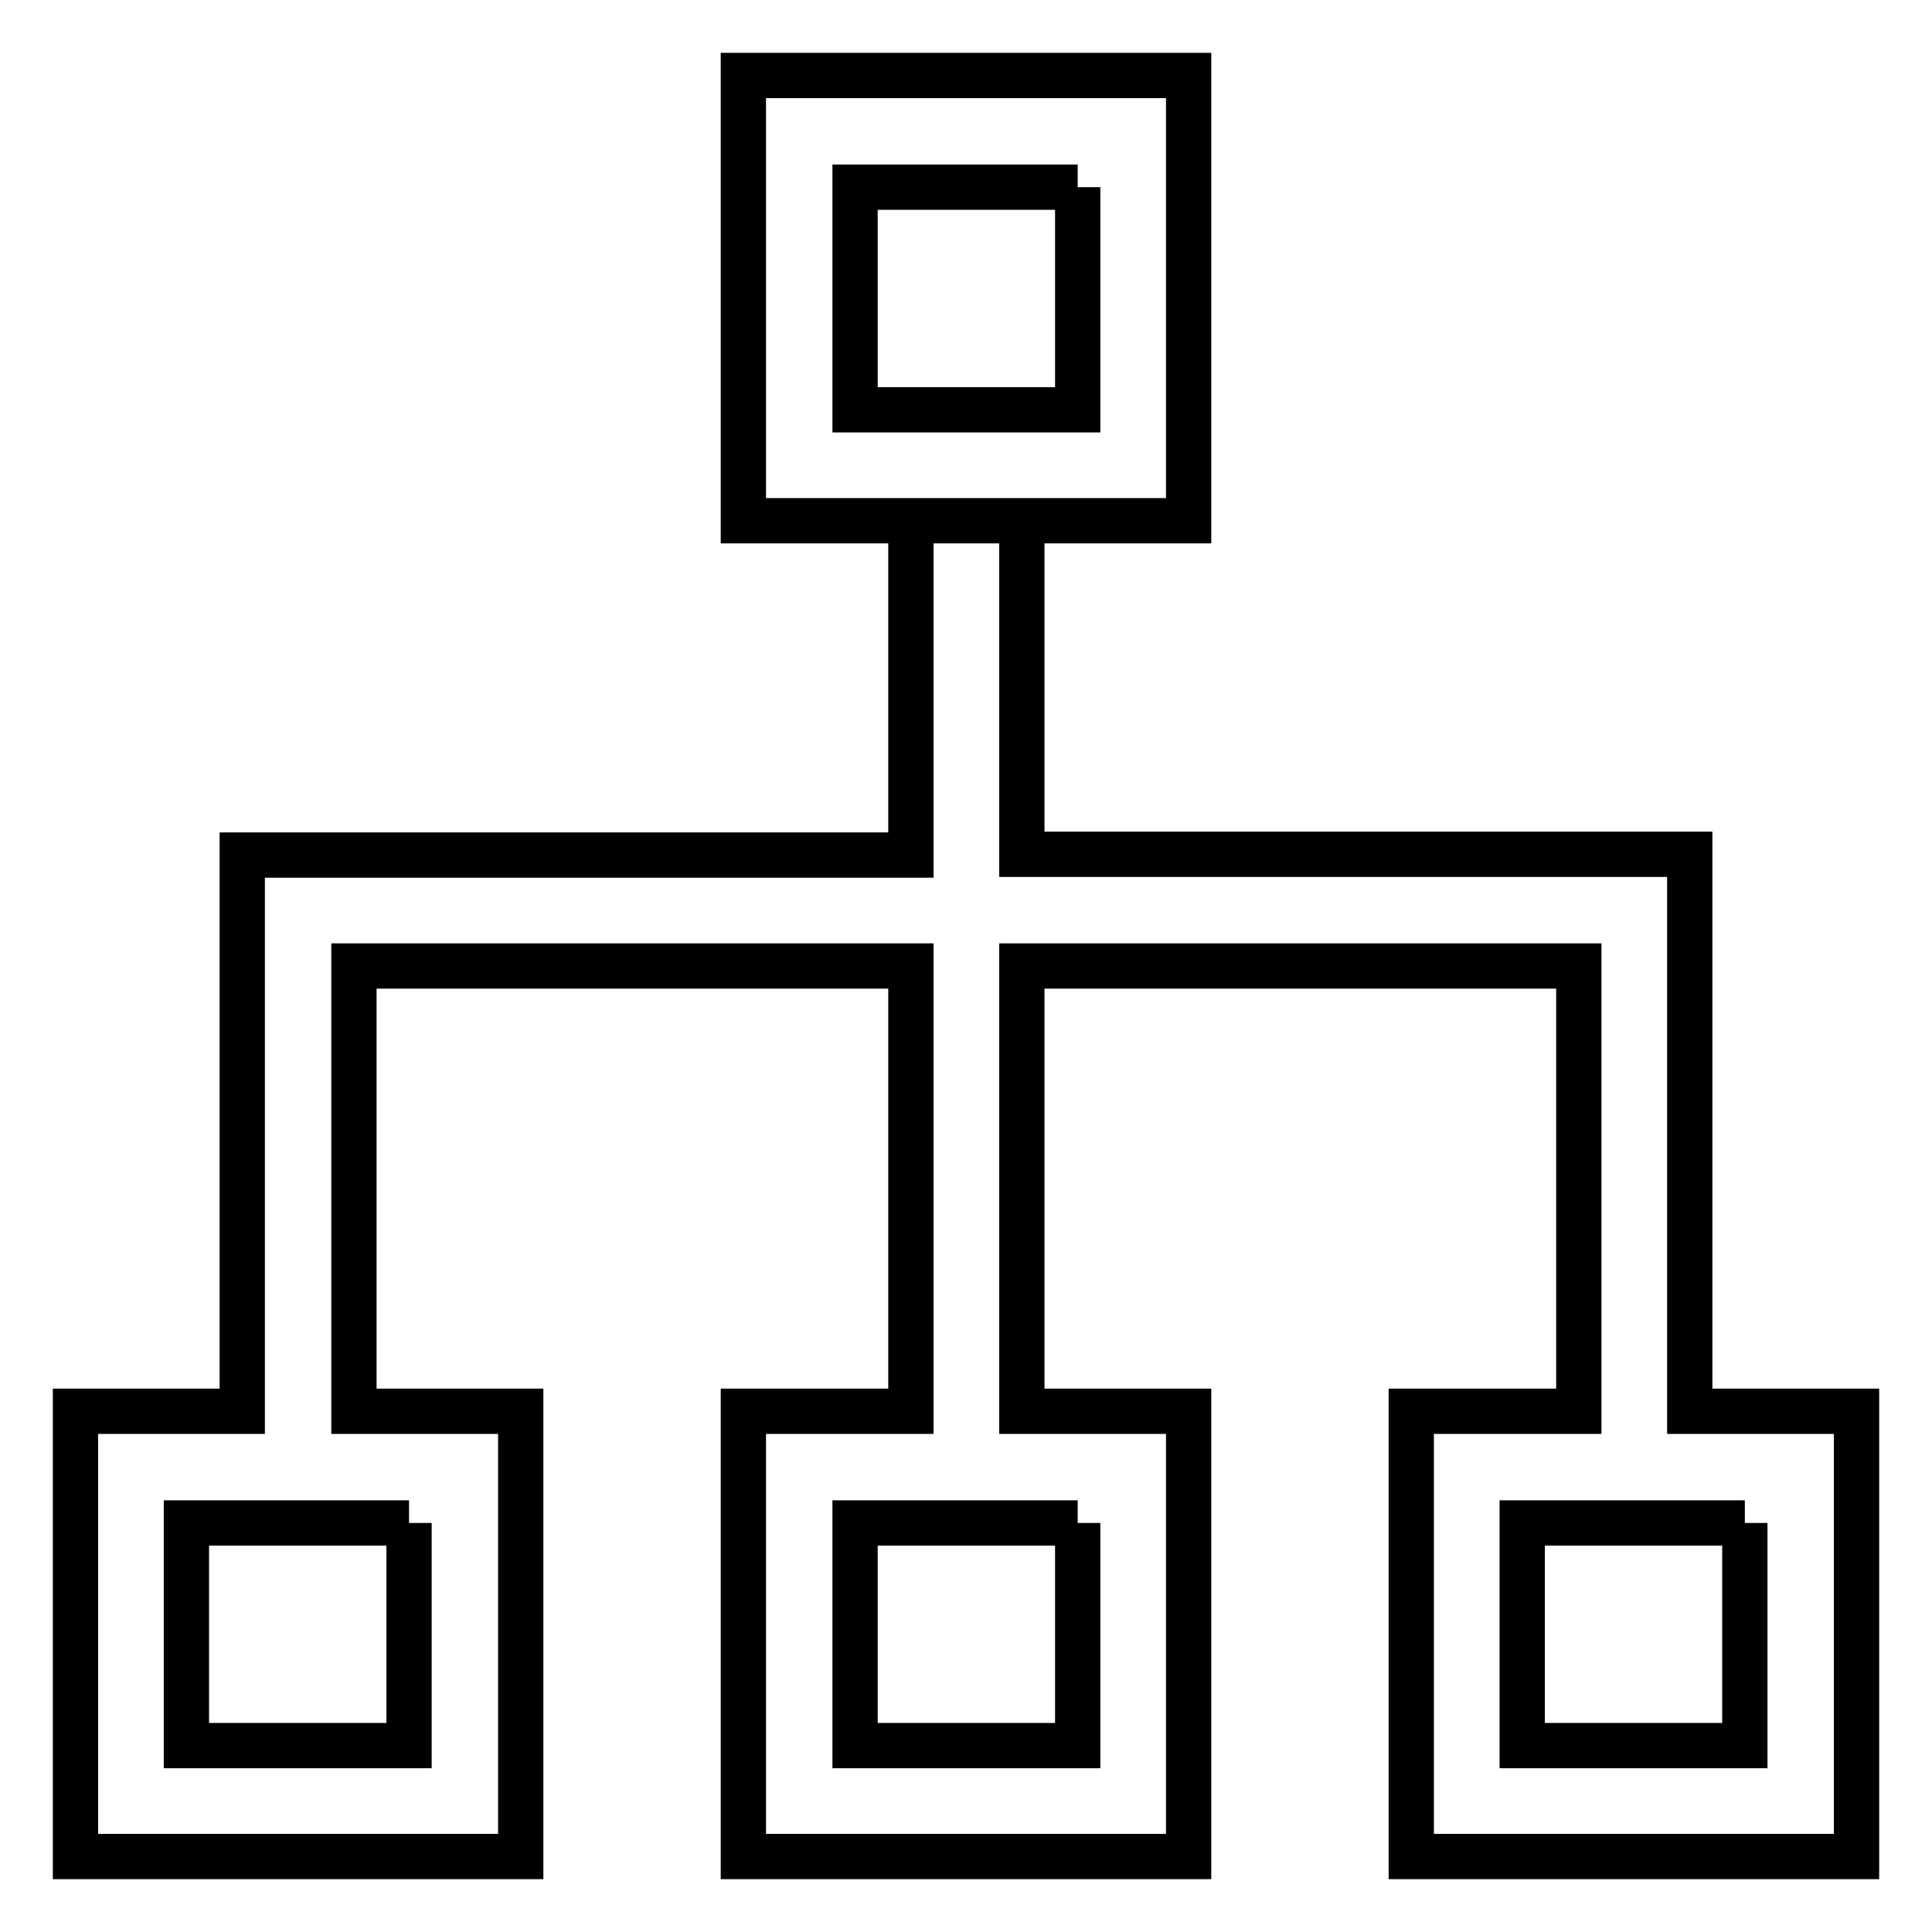
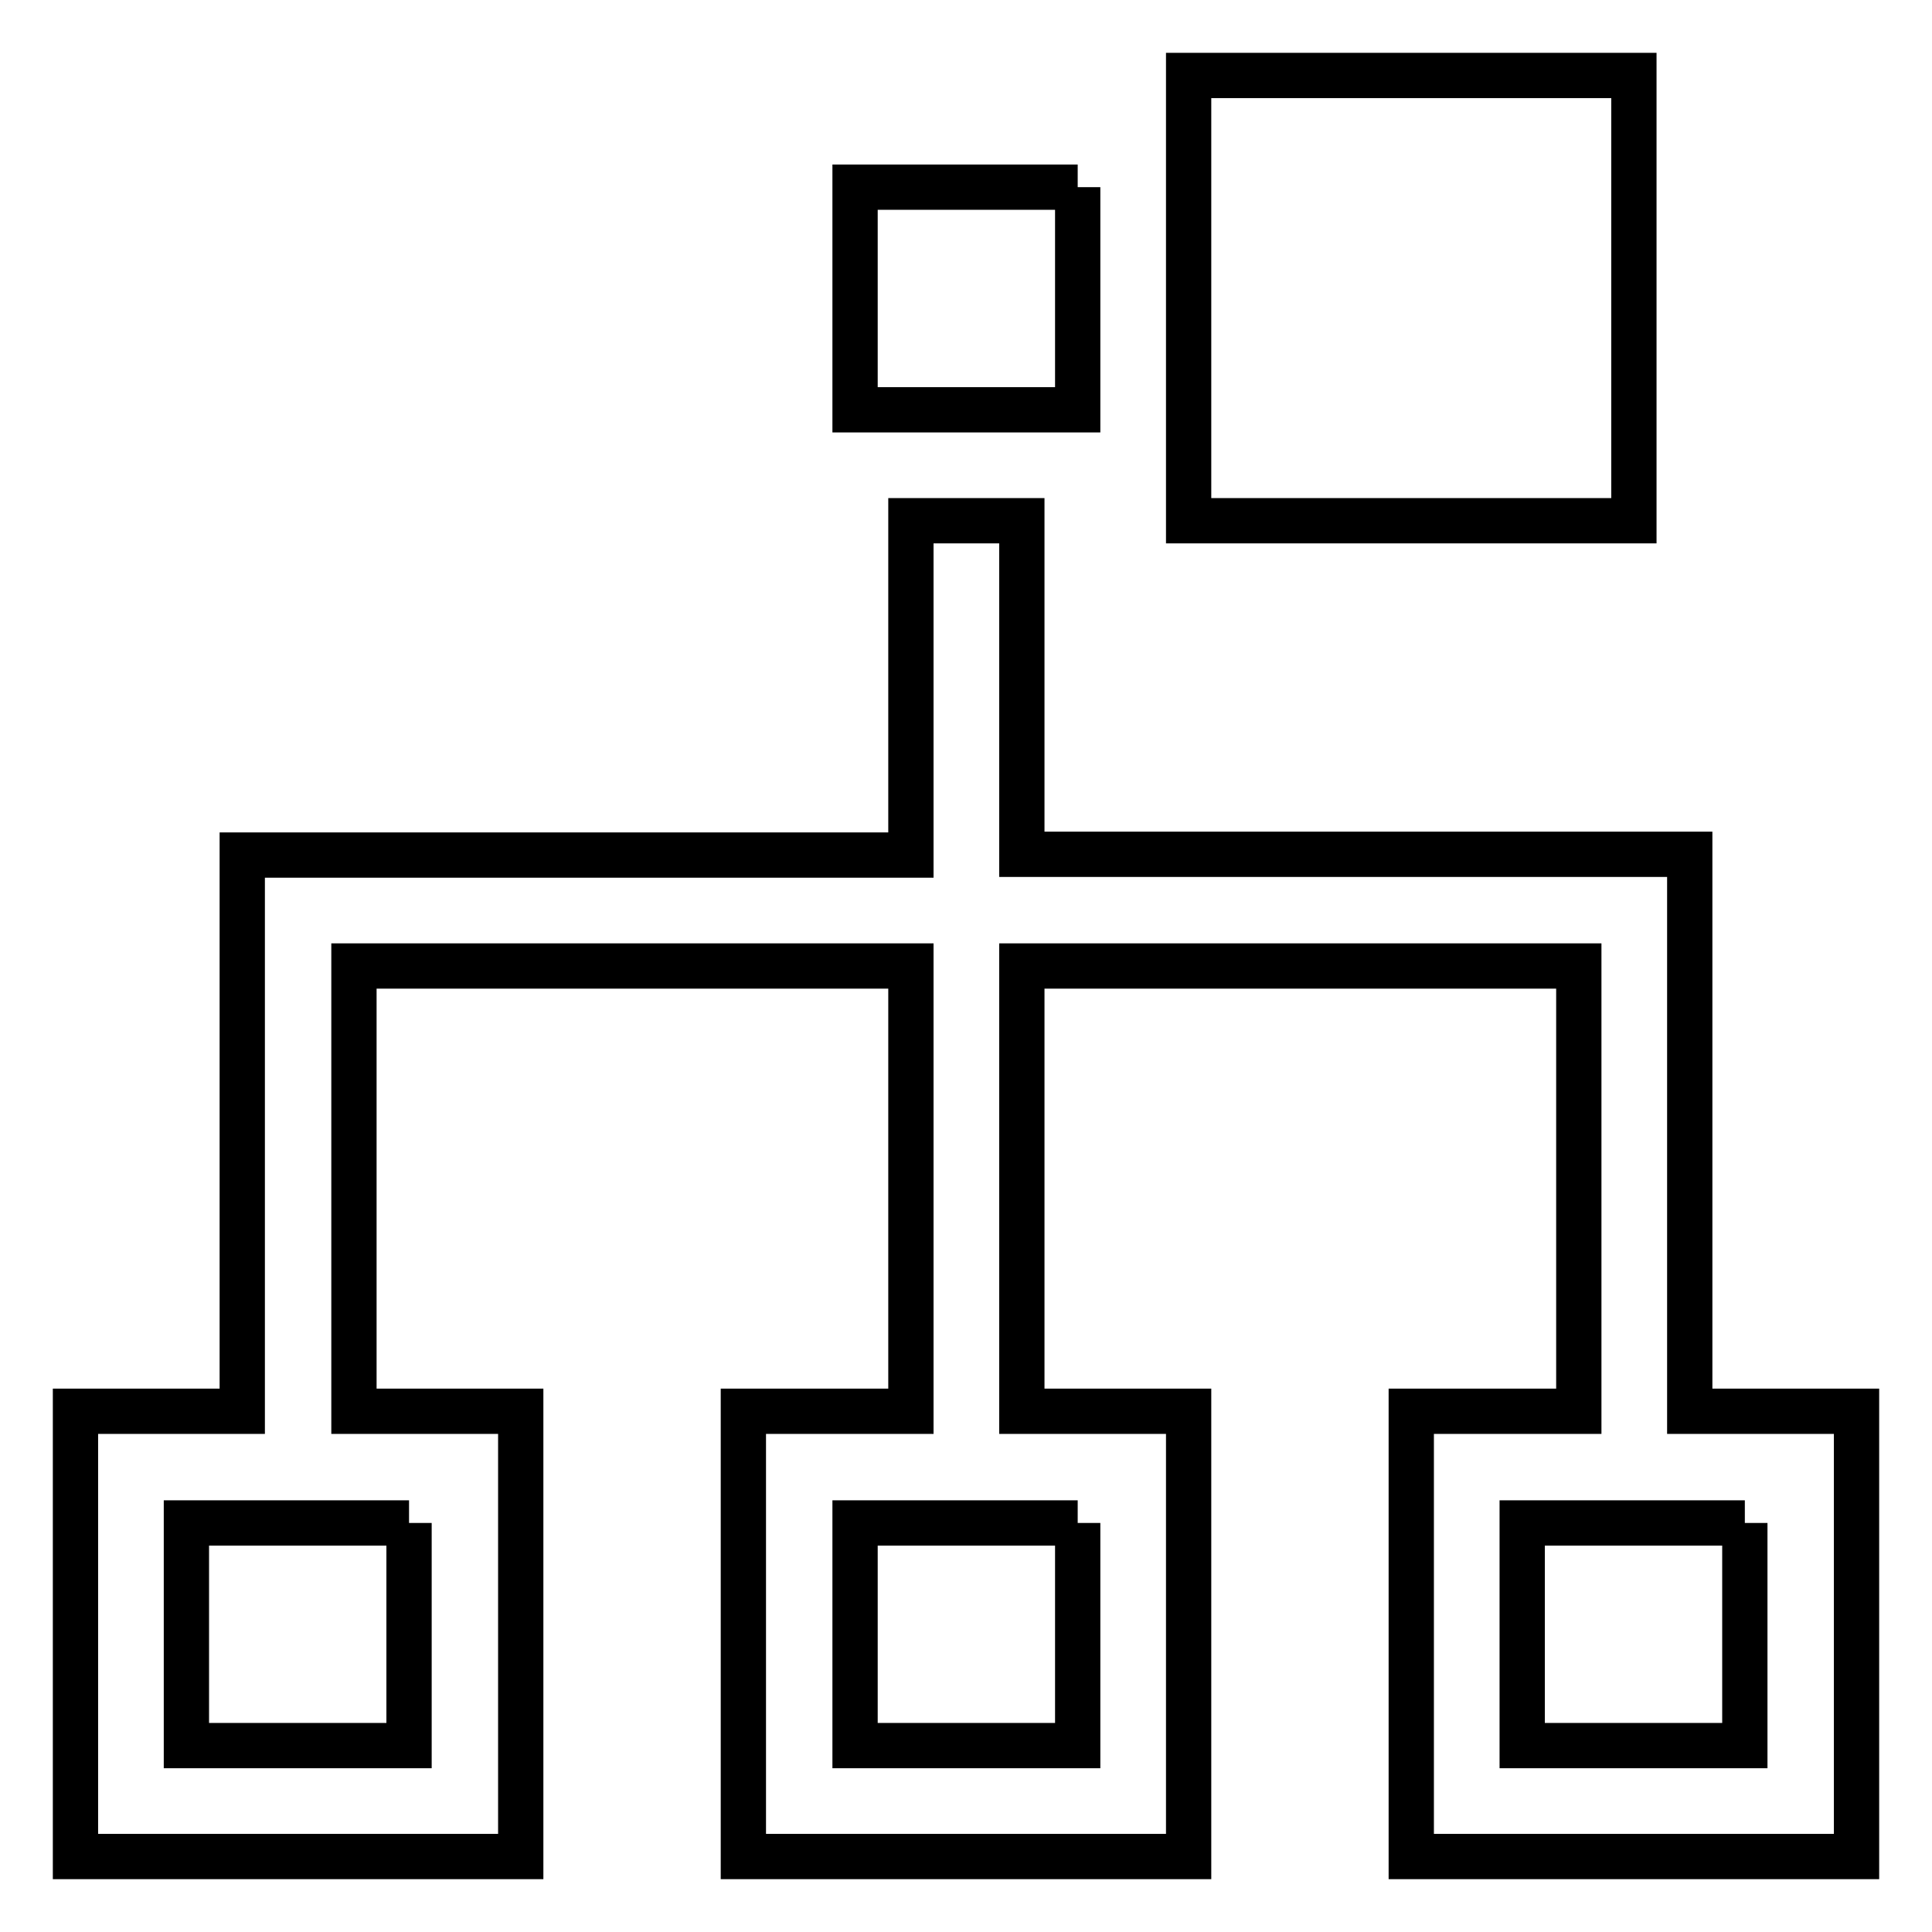
<svg xmlns="http://www.w3.org/2000/svg" version="1.1" x="0px" y="0px" viewBox="0 0 256 256" enable-background="new 0 0 256 256" xml:space="preserve">
  <g>
-     <path stroke-width="6" fill-opacity="0" stroke="#000000" d="M142.8,24.8v29.5h-29.5V24.8H142.8 M157.5,10h-59v59h59V10z M231.2,201.8v29.5h-29.5v-29.5H231.2  M142.8,201.8v29.5h-29.5v-29.5H142.8 M54.2,201.8v29.5H24.7v-29.5H54.2 M135.4,69h-14.7v44.3H32.1V187H10v59h59v-59H46.9v-59h73.8 v59H98.5v59h59v-59h-22.1v-59h73.8v59H187v59h59v-59h-22.1v-73.8h-88.5L135.4,69L135.4,69z" />
+     <path stroke-width="6" fill-opacity="0" stroke="#000000" d="M142.8,24.8v29.5h-29.5V24.8H142.8 M157.5,10v59h59V10z M231.2,201.8v29.5h-29.5v-29.5H231.2  M142.8,201.8v29.5h-29.5v-29.5H142.8 M54.2,201.8v29.5H24.7v-29.5H54.2 M135.4,69h-14.7v44.3H32.1V187H10v59h59v-59H46.9v-59h73.8 v59H98.5v59h59v-59h-22.1v-59h73.8v59H187v59h59v-59h-22.1v-73.8h-88.5L135.4,69L135.4,69z" />
  </g>
</svg>